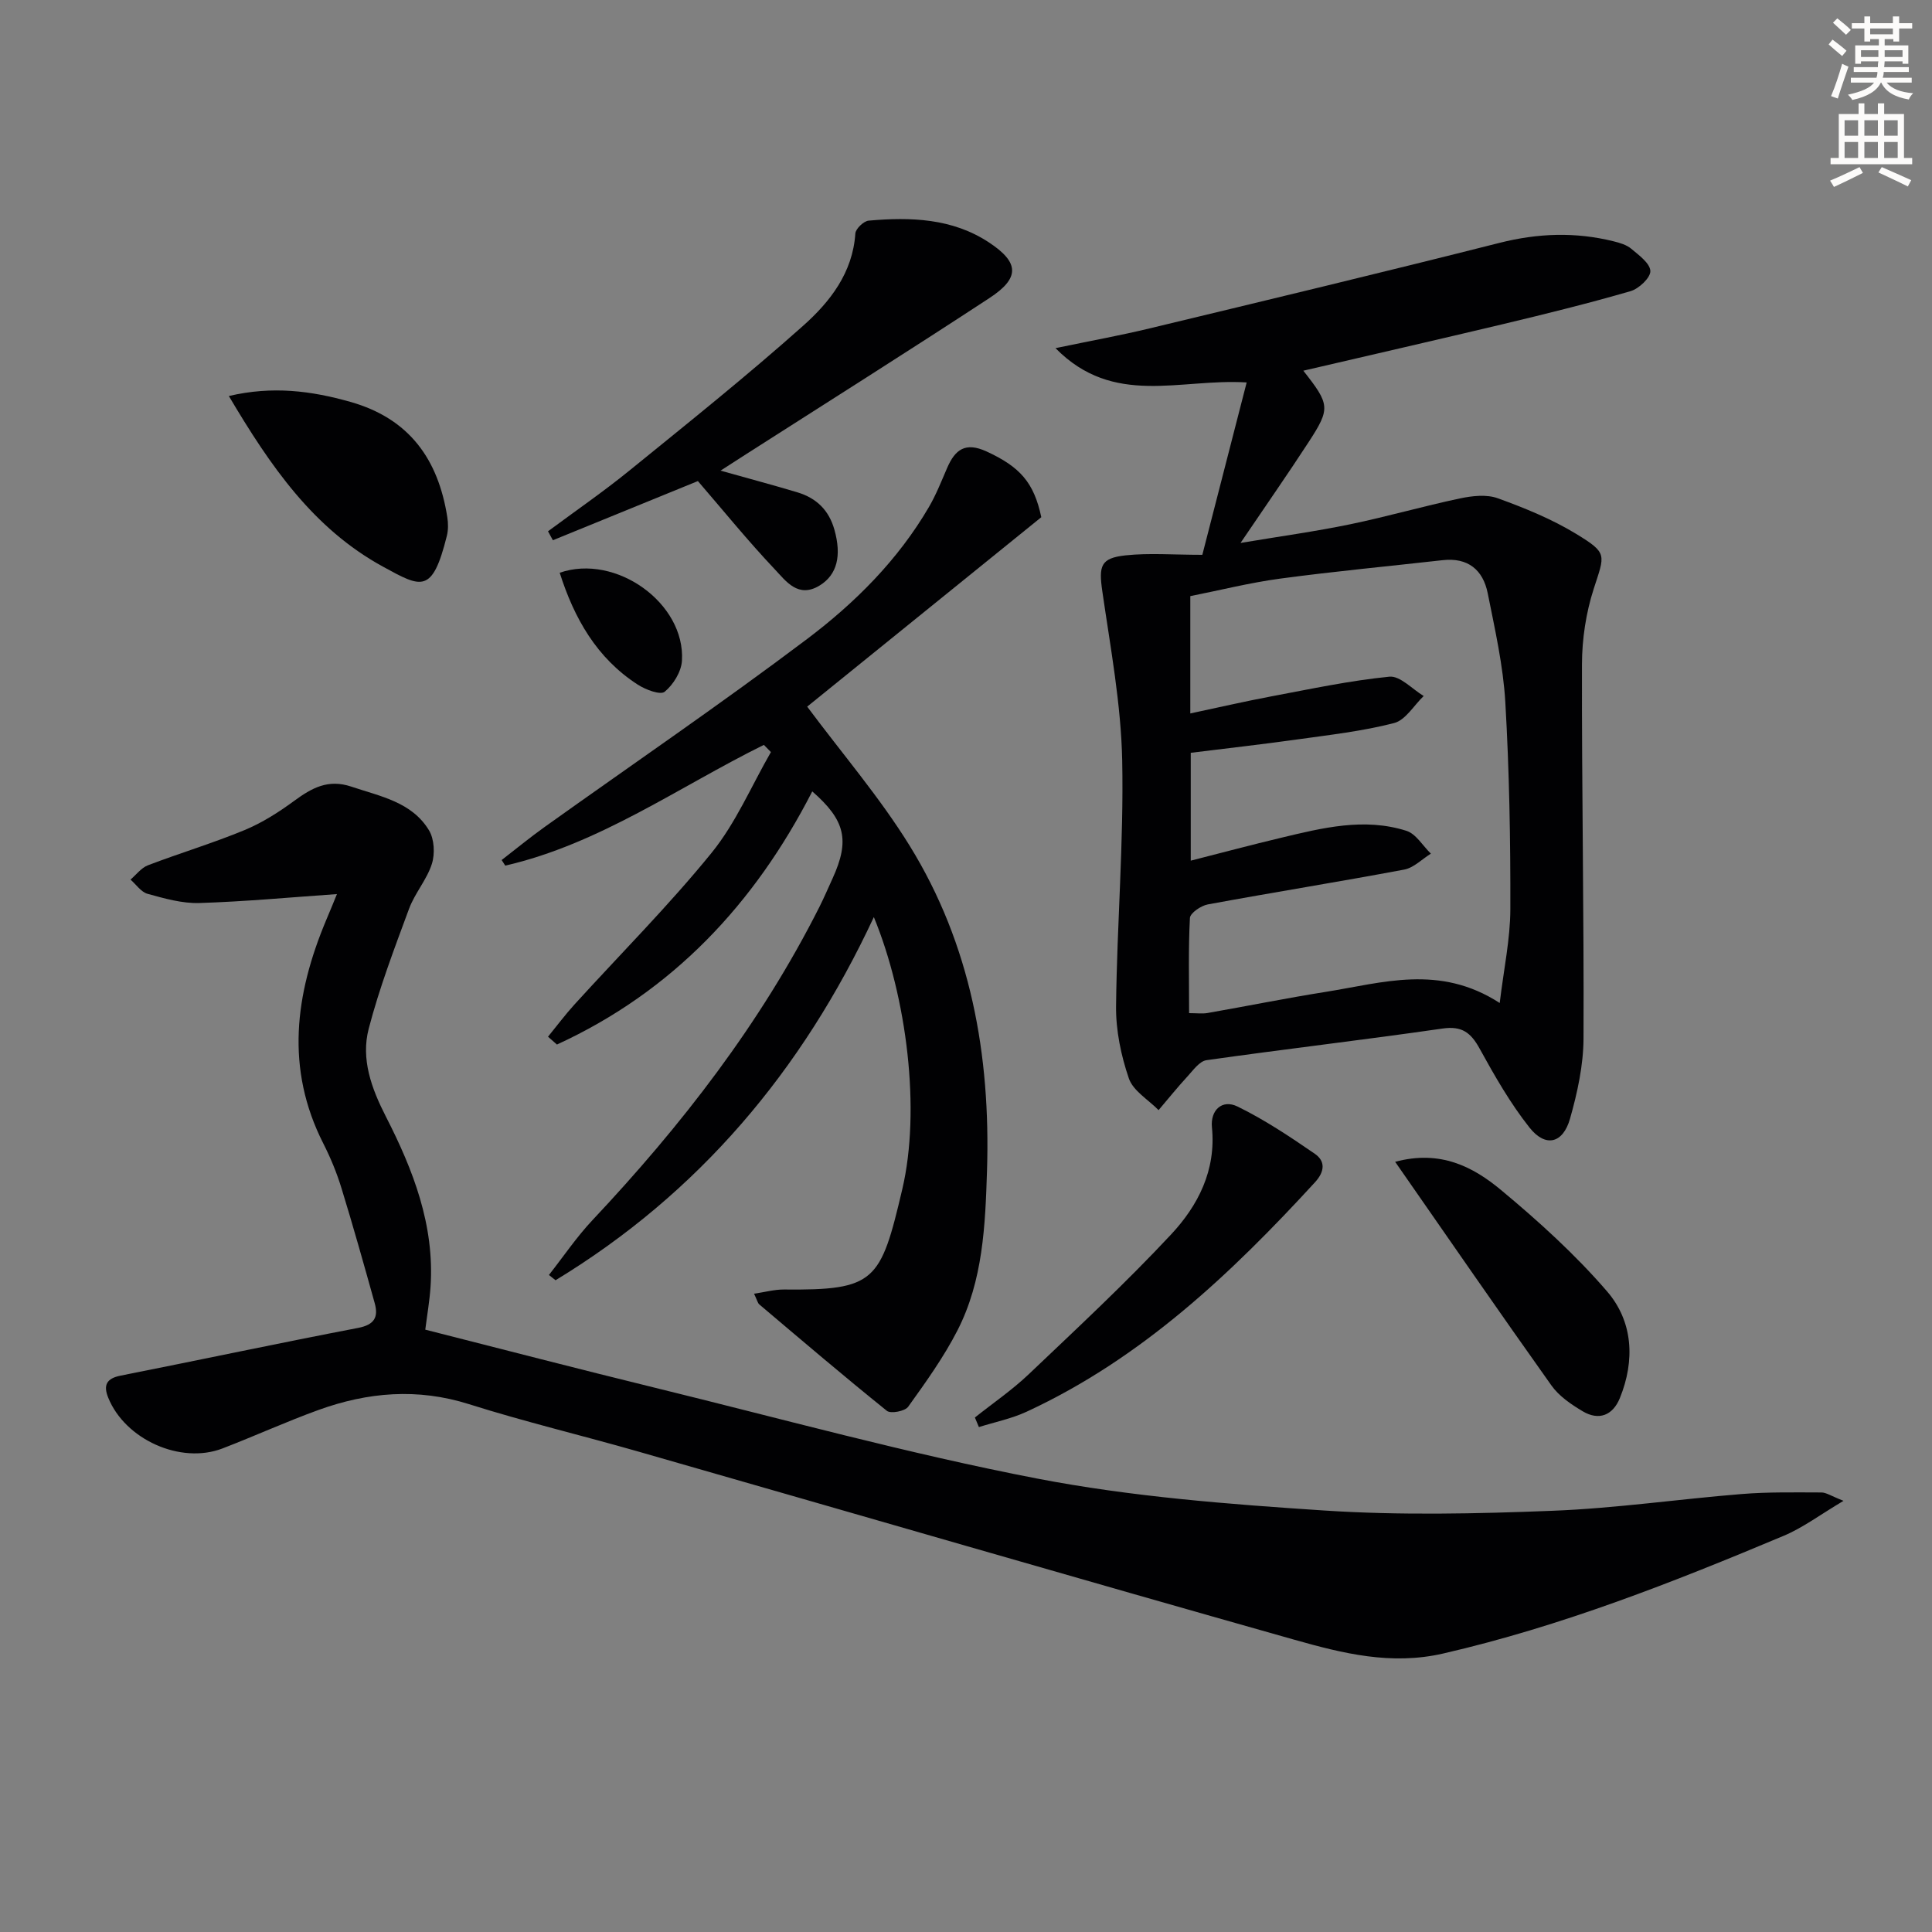
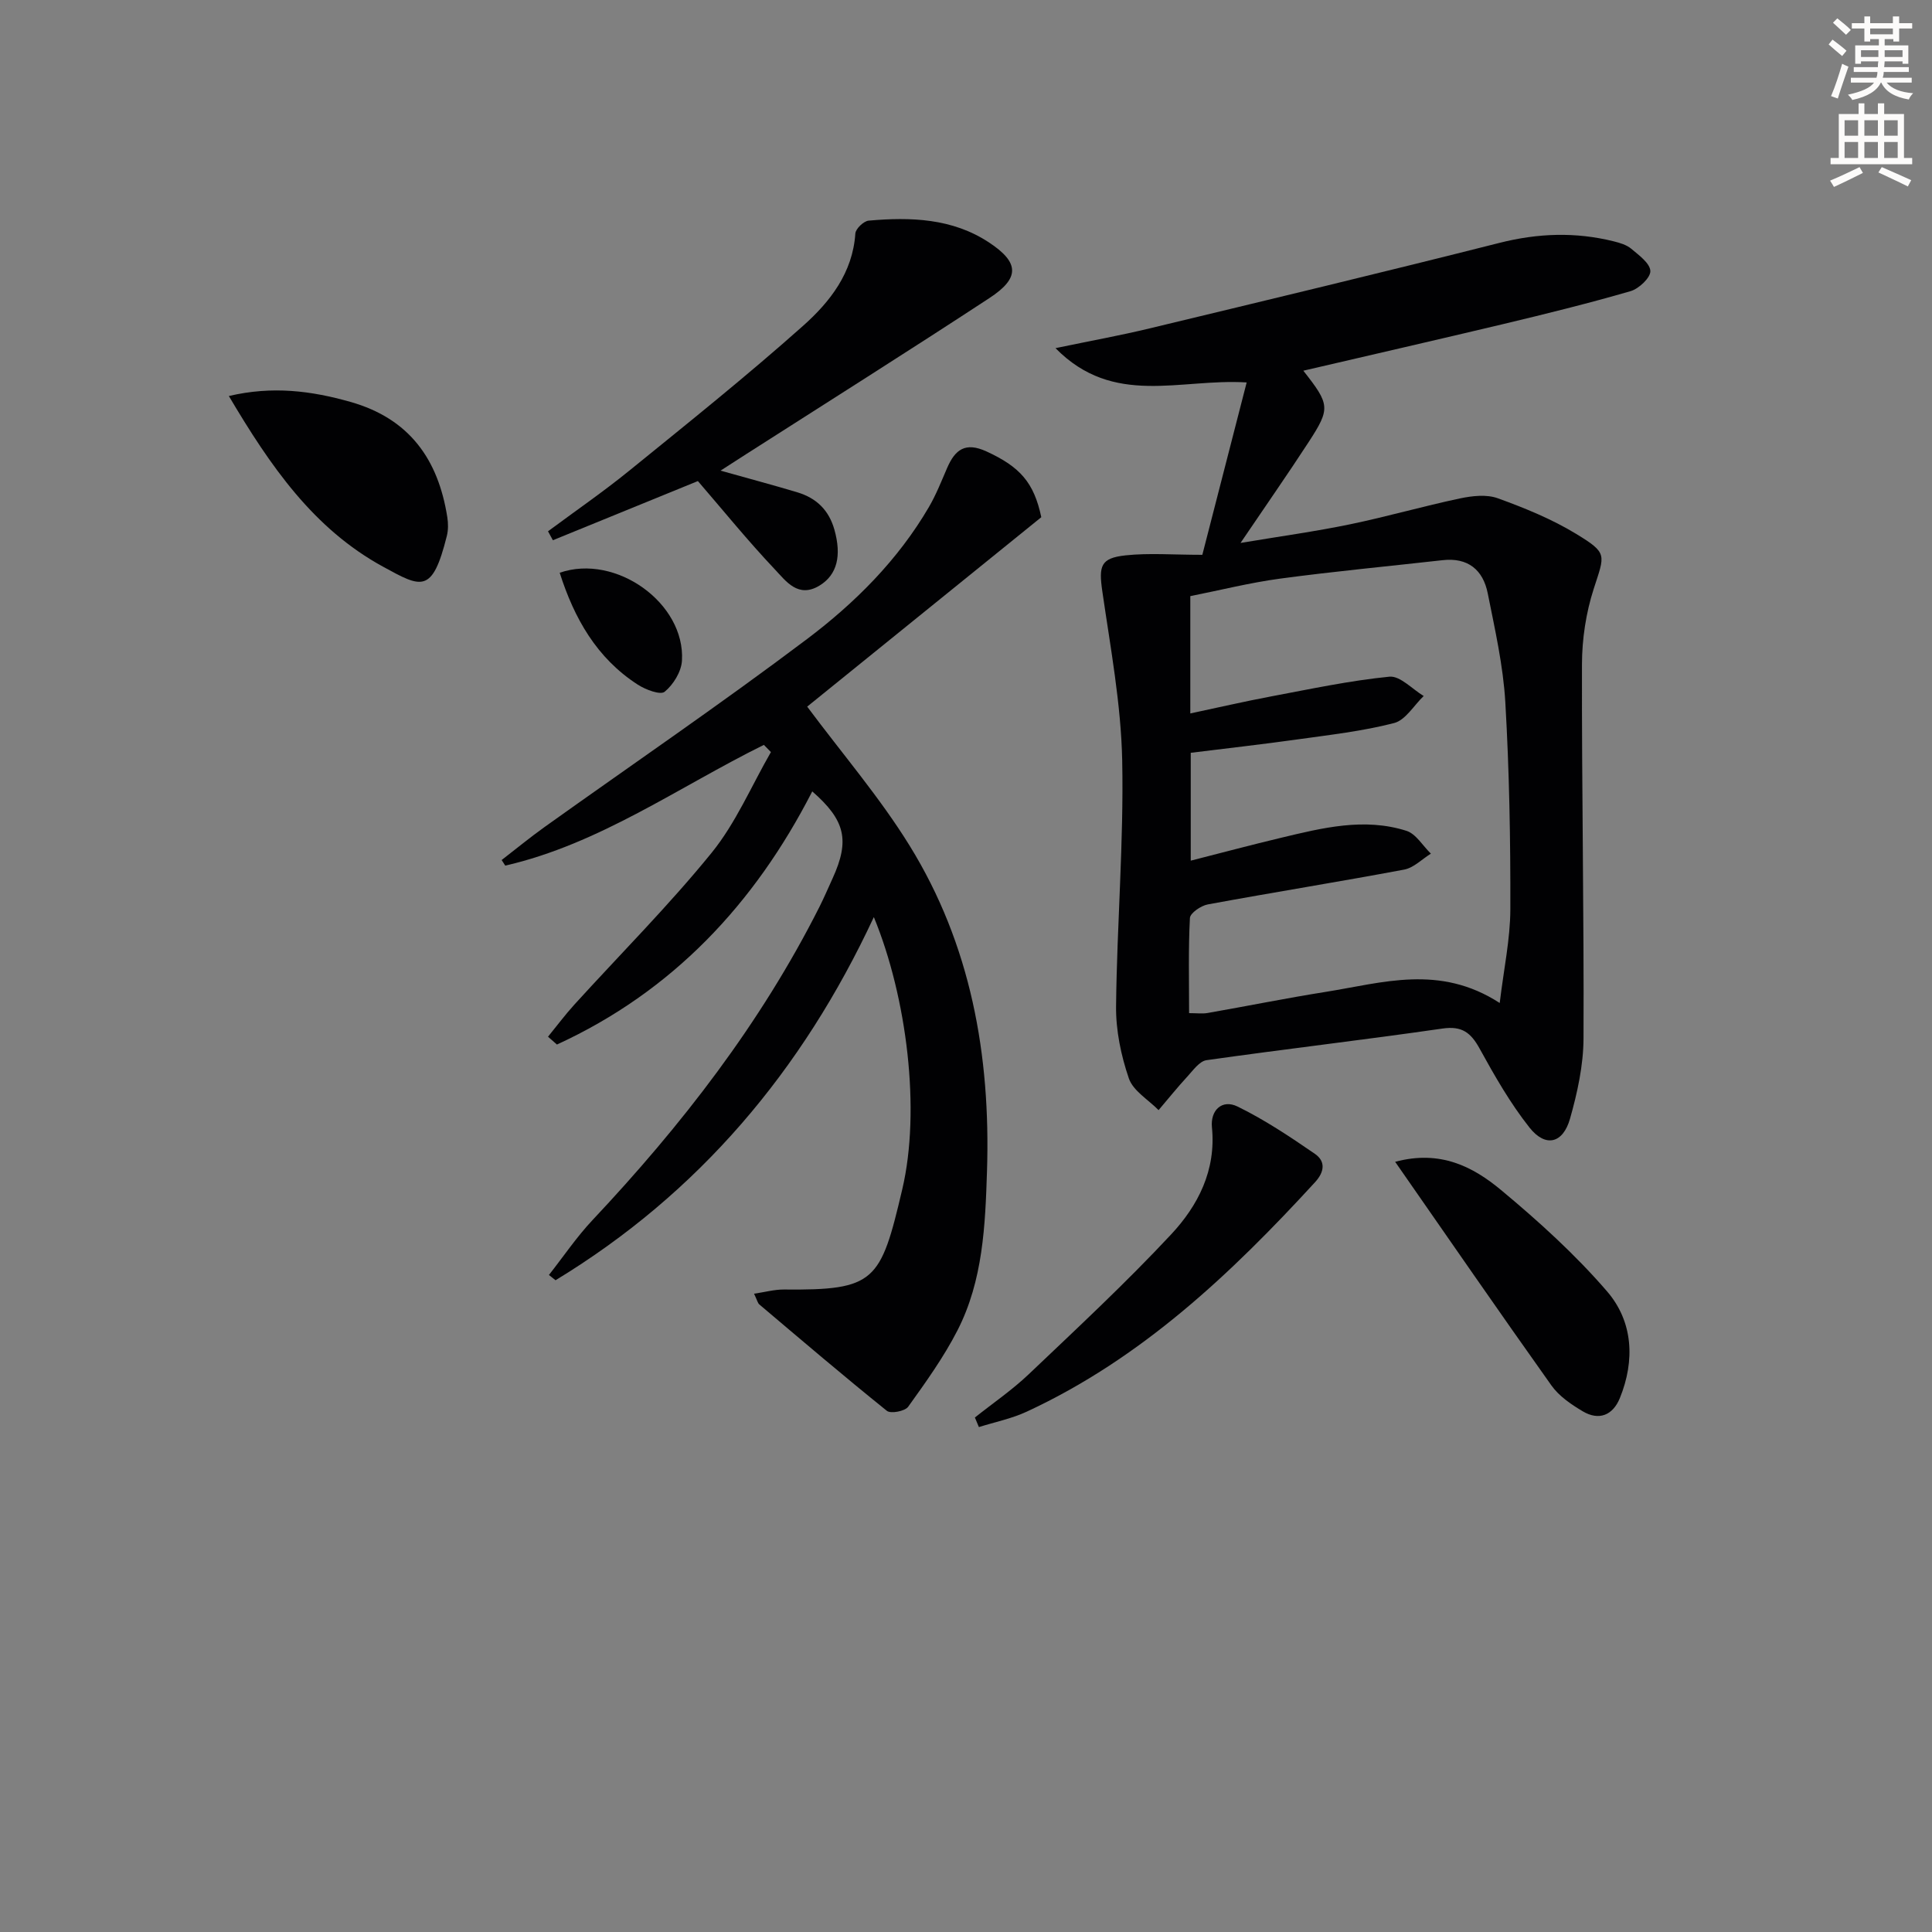
<svg xmlns="http://www.w3.org/2000/svg" enable-background="new 0 0 400 400" viewBox="0 0 400 400">
  <rect x="0" y="0" width="400" height="400" fill="#808080" stroke="none" />
  <path d="m378.6 9.2.8-1c.9.7 1.9 1.4 2.9 2.3l-.9 1.1c-1.1-.9-2-1.7-2.8-2.4zm.5 10.7c.9-2.1 1.6-4.3 2.3-6.7.4.2.8.4 1.3.6-.7 2.1-1.5 4.3-2.2 6.6zm.4-15.2.9-.9c1 .8 2 1.6 2.8 2.4l-1 1c-1-.9-1.9-1.8-2.7-2.5zm12.5-1.3h1.2v1.4h2.7v1.1h-2.7v2.7h-1.2v-.5h-1.8v1.3h4.9v3.8h-1.2v-.5h-3.7c0 .4-.1.9-.1 1.2h5.1v1h-5.2c0 .5-.1.9-.2 1.2h6v1h-5.2c1.1 1.3 2.9 2 5.5 2.2-.4.4-.7.8-.9 1.3-2.9-.5-4.8-1.6-5.7-3.5h-.1c-.8 1.7-2.7 2.9-5.9 3.6-.2-.4-.6-.8-.9-1.1 2.8-.6 4.6-1.4 5.4-2.5h-4.8v-1h5.3c.1-.3.2-.7.2-1.2h-4.9v-1h5c0-.4 0-.8.1-1.2h-3.6v.5h-1.2v-3.8h4.9v-1.3h-1.8v.5h-1.2v-2.7h-2.6v-1.1h2.6v-1.4h1.2v1.4h4.7v-1.4zm-6.7 8.4h3.6c0-.4 0-.9 0-1.4h-3.6zm1.9-4.7h4.7v-1.2h-4.7zm6.7 3.3h-3.7v1.4h3.7z" fill="#fcfbfa" />
  <path d="m384.7 21.4h1.3v2.2h2.8v-2.2h1.3v2.2h4.1v9.1h1.7v1.3h-16.9v-1.3h1.7v-9.1h4.1v-2.2zm.3 13.2.7 1.2c-1.8.9-3.8 1.9-6 2.9-.2-.4-.5-.8-.8-1.3 2.4-1 4.4-2 6.1-2.8zm-3.1-6.5h2.8v-3.2h-2.8zm0 4.6h2.8v-3.3h-2.8zm4.1-4.6h2.8v-3.2h-2.8zm0 4.6h2.8v-3.3h-2.8zm3.6 1.9c2.1.9 4.1 1.8 6.1 2.7l-.7 1.3c-2.2-1.1-4.2-2-6.1-2.9zm3.3-9.7h-2.8v3.2h2.8zm-2.8 7.8h2.8v-3.3h-2.8z" fill="#fcfbfa" />
  <g fill="#010103">
-     <path d="m69.76 185.11c-9.74.68-19.11 1.56-28.49 1.85-3.56.11-7.22-.94-10.71-1.9-1.35-.37-2.37-1.93-3.54-2.95 1.19-1.01 2.22-2.43 3.6-2.96 6.63-2.53 13.46-4.58 20.01-7.29 3.65-1.51 7.09-3.71 10.28-6.05 3.64-2.67 7.02-4.57 11.85-2.94 6 2.02 12.5 3.16 16.06 9.04 1.1 1.82 1.26 4.87.59 6.96-1.04 3.26-3.52 6.04-4.72 9.28-3.03 8.19-6.15 16.39-8.35 24.82-1.65 6.31.57 12.37 3.55 18.2 5.64 11.02 10.1 22.47 9.25 35.23-.2 2.95-.71 5.88-1.09 8.89 15.85 4.02 31.56 8.11 47.32 11.97 26.42 6.47 52.69 13.72 79.36 18.86 19.5 3.76 39.51 5.3 59.37 6.61 15.72 1.03 31.58.68 47.34.06 13.09-.51 26.13-2.42 39.2-3.47 5.46-.44 10.97-.33 16.46-.32 1 0 2 .72 4.58 1.73-4.88 2.9-8.41 5.57-12.36 7.23-22.97 9.65-46.1 18.76-70.51 24.38-10.8 2.49-20.83-.03-30.82-2.85-45.34-12.82-90.58-25.99-135.87-38.97-11.65-3.34-23.46-6.15-35.01-9.8-10.67-3.38-20.96-2.49-31.17 1.2-6.71 2.43-13.23 5.41-19.89 7.97-8.66 3.33-20.16-1.86-23.65-10.53-1.04-2.58-.36-3.97 2.57-4.55 16.4-3.25 32.75-6.73 49.17-9.88 3.39-.65 4.24-2.24 3.44-5.12-2.22-7.97-4.46-15.94-6.89-23.84-.97-3.16-2.25-6.27-3.75-9.22-7.89-15.53-5.85-30.88.57-46.2.85-1.99 1.65-3.98 2.25-5.44z" />
    <path d="m269.84 76.75c5.51 7 5.64 7.79 1.13 14.73-4.33 6.66-8.88 13.17-14.13 20.93 8.31-1.39 15.54-2.38 22.68-3.86 7.63-1.58 15.14-3.75 22.76-5.36 2.52-.53 5.51-.87 7.82-.03 5.57 2.02 11.18 4.3 16.22 7.37 6.61 4.03 5.93 4.25 3.64 11.39-1.6 4.96-2.42 10.39-2.43 15.61-.06 25.81.43 51.63.32 77.44-.02 5.56-1.26 11.24-2.79 16.63-1.46 5.16-5.07 6.02-8.37 1.88-3.99-5.03-7.23-10.71-10.34-16.36-1.82-3.31-3.65-4.76-7.7-4.17-16.26 2.35-32.59 4.24-48.86 6.55-1.46.21-2.77 2.1-3.96 3.39-2.07 2.24-3.98 4.63-5.96 6.95-2.12-2.16-5.26-3.98-6.15-6.56-1.63-4.76-2.71-9.97-2.65-14.98.18-16.95 1.61-33.91 1.27-50.84-.24-11.69-2.43-23.36-4.11-34.99-.77-5.31-.39-6.93 4.82-7.49 4.87-.52 9.85-.11 15.88-.11 2.96-11.48 5.98-23.24 9.18-35.69-13.84-.87-27.55 5.14-39.58-7.1 7.35-1.53 13.44-2.63 19.44-4.08 24.19-5.82 48.38-11.62 72.5-17.72 7.95-2.01 15.72-2.28 23.61-.32 1.28.32 2.68.72 3.65 1.54 1.59 1.34 3.89 3 3.96 4.61.05 1.38-2.37 3.67-4.1 4.17-8.72 2.53-17.55 4.71-26.38 6.82-13.51 3.22-27.08 6.32-41.37 9.65zm-23.65 133.01c1.6 0 2.75.16 3.83-.03 8.17-1.43 16.31-3.08 24.5-4.38 11.7-1.86 23.52-5.77 35.98 2.31.84-7.03 2.18-13.21 2.2-19.39.04-14.3-.21-28.62-1.04-42.89-.44-7.56-2.15-15.07-3.64-22.54-.97-4.85-4.09-7.46-9.35-6.86-11.19 1.26-22.42 2.31-33.58 3.81-6.34.85-12.57 2.43-18.65 3.63v24.29c5.89-1.25 11.32-2.51 16.8-3.54 8.11-1.52 16.22-3.26 24.42-4.07 2.21-.22 4.73 2.58 7.1 4-2.03 1.94-3.76 4.99-6.13 5.6-6.54 1.69-13.32 2.45-20.03 3.39-7.35 1.03-14.74 1.86-22.07 2.77v22.33c6.53-1.66 12.58-3.28 18.67-4.73 8.57-2.05 17.23-4.23 25.98-1.45 1.99.63 3.39 3.1 5.07 4.73-1.84 1.13-3.55 2.93-5.53 3.3-13.53 2.54-27.12 4.71-40.66 7.21-1.41.26-3.64 1.78-3.7 2.81-.34 6.45-.17 12.91-.17 19.7z" />
    <path d="m158.15 154.22c-17.67 8.73-34 20.5-53.54 25-.25-.39-.5-.77-.75-1.16 2.96-2.28 5.84-4.66 8.88-6.83 18.13-12.95 36.55-25.51 54.33-38.91 9.95-7.5 18.86-16.39 25.26-27.36 1.5-2.57 2.59-5.37 3.78-8.11 1.64-3.77 3.75-5.39 8.12-3.39 6.97 3.2 9.84 6.45 11.36 13.62-16.66 13.48-32.88 26.6-48.47 39.22 7.33 9.84 15.04 18.81 21.18 28.74 12.71 20.55 16.8 43.43 16.05 67.35-.36 11.34-.83 22.72-6.11 33.04-2.85 5.57-6.56 10.73-10.22 15.83-.66.92-3.61 1.48-4.4.84-8.93-7.18-17.66-14.63-26.41-22.03-.34-.29-.44-.86-1.09-2.22 2.28-.34 4.22-.88 6.15-.87 18.97.18 20.04-1.64 24.53-20.73 3.87-16.42.96-39.77-5.88-56.38-14.82 31.82-36.27 57.19-65.9 75.19-.46-.36-.91-.73-1.37-1.09 2.99-3.8 5.72-7.85 9.02-11.36 18.44-19.61 34.81-40.7 46.98-64.84.97-1.93 1.82-3.92 2.72-5.89 3.61-7.9 2.65-12.04-4.2-18.03-11.96 23.36-28.99 41.45-52.86 52.41-.62-.54-1.24-1.08-1.85-1.62 1.81-2.22 3.53-4.52 5.45-6.64 9.5-10.45 19.51-20.47 28.4-31.41 5.04-6.2 8.26-13.87 12.3-20.88-.5-.5-.98-.99-1.46-1.49z" />
    <path d="m149.18 97.44c5.79 1.63 10.89 2.98 15.94 4.5 3.89 1.18 6.49 3.65 7.64 7.74 1.5 5.35.59 9.3-3.06 11.54-4.45 2.73-6.98-.91-9.28-3.34-5.58-5.9-10.71-12.23-15.93-18.28-9.99 4.08-20.01 8.16-30.02 12.25-.34-.62-.67-1.23-1.01-1.85 5.63-4.18 11.43-8.17 16.87-12.59 12.12-9.84 24.32-19.6 35.97-29.98 5.53-4.93 10.25-10.94 10.79-19.09.07-.98 1.73-2.57 2.76-2.66 8.68-.77 17.33-.49 24.9 4.51 6.33 4.17 6.42 7.38.1 11.52-16.67 10.93-33.54 21.55-50.34 32.3-1.52.99-3.05 1.97-5.33 3.43z" />
    <path d="m201.84 293.48c3.73-2.97 7.7-5.68 11.13-8.94 9.98-9.49 20.09-18.89 29.48-28.95 5.6-5.99 9.35-13.3 8.47-22.18-.35-3.53 2.08-5.89 5.31-4.31 5.59 2.73 10.84 6.24 15.99 9.78 2.18 1.5 2.1 3.64.04 5.89-17.41 18.97-35.96 36.51-59.69 47.5-3.12 1.45-6.59 2.15-9.9 3.19-.28-.66-.55-1.32-.83-1.98z" />
    <path d="m288.85 240.54c9.38-2.52 16.14 1.04 21.91 5.83 7.78 6.47 15.37 13.35 21.96 20.99 5.39 6.25 5.83 14.3 2.65 22.11-1.45 3.54-4.31 4.73-7.69 2.72-2.39-1.42-4.9-3.13-6.47-5.34-10.76-15.13-21.3-30.42-32.36-46.31z" />
    <path d="m47.38 81.99c9.04-2.12 17.05-1.08 25.14 1.21 12.24 3.45 18.21 11.9 20.09 23.88.2 1.27.21 2.66-.1 3.89-3.01 12.06-5.23 10.72-13.2 6.36-14.41-7.87-23.32-20.8-31.93-35.34z" />
    <path d="m115.88 118.58c11.62-4.02 26.04 6.31 25.31 18.23-.14 2.27-1.79 4.95-3.58 6.41-.89.73-3.95-.43-5.56-1.47-8.52-5.49-13.17-13.75-16.17-23.17z" />
  </g>
</svg>